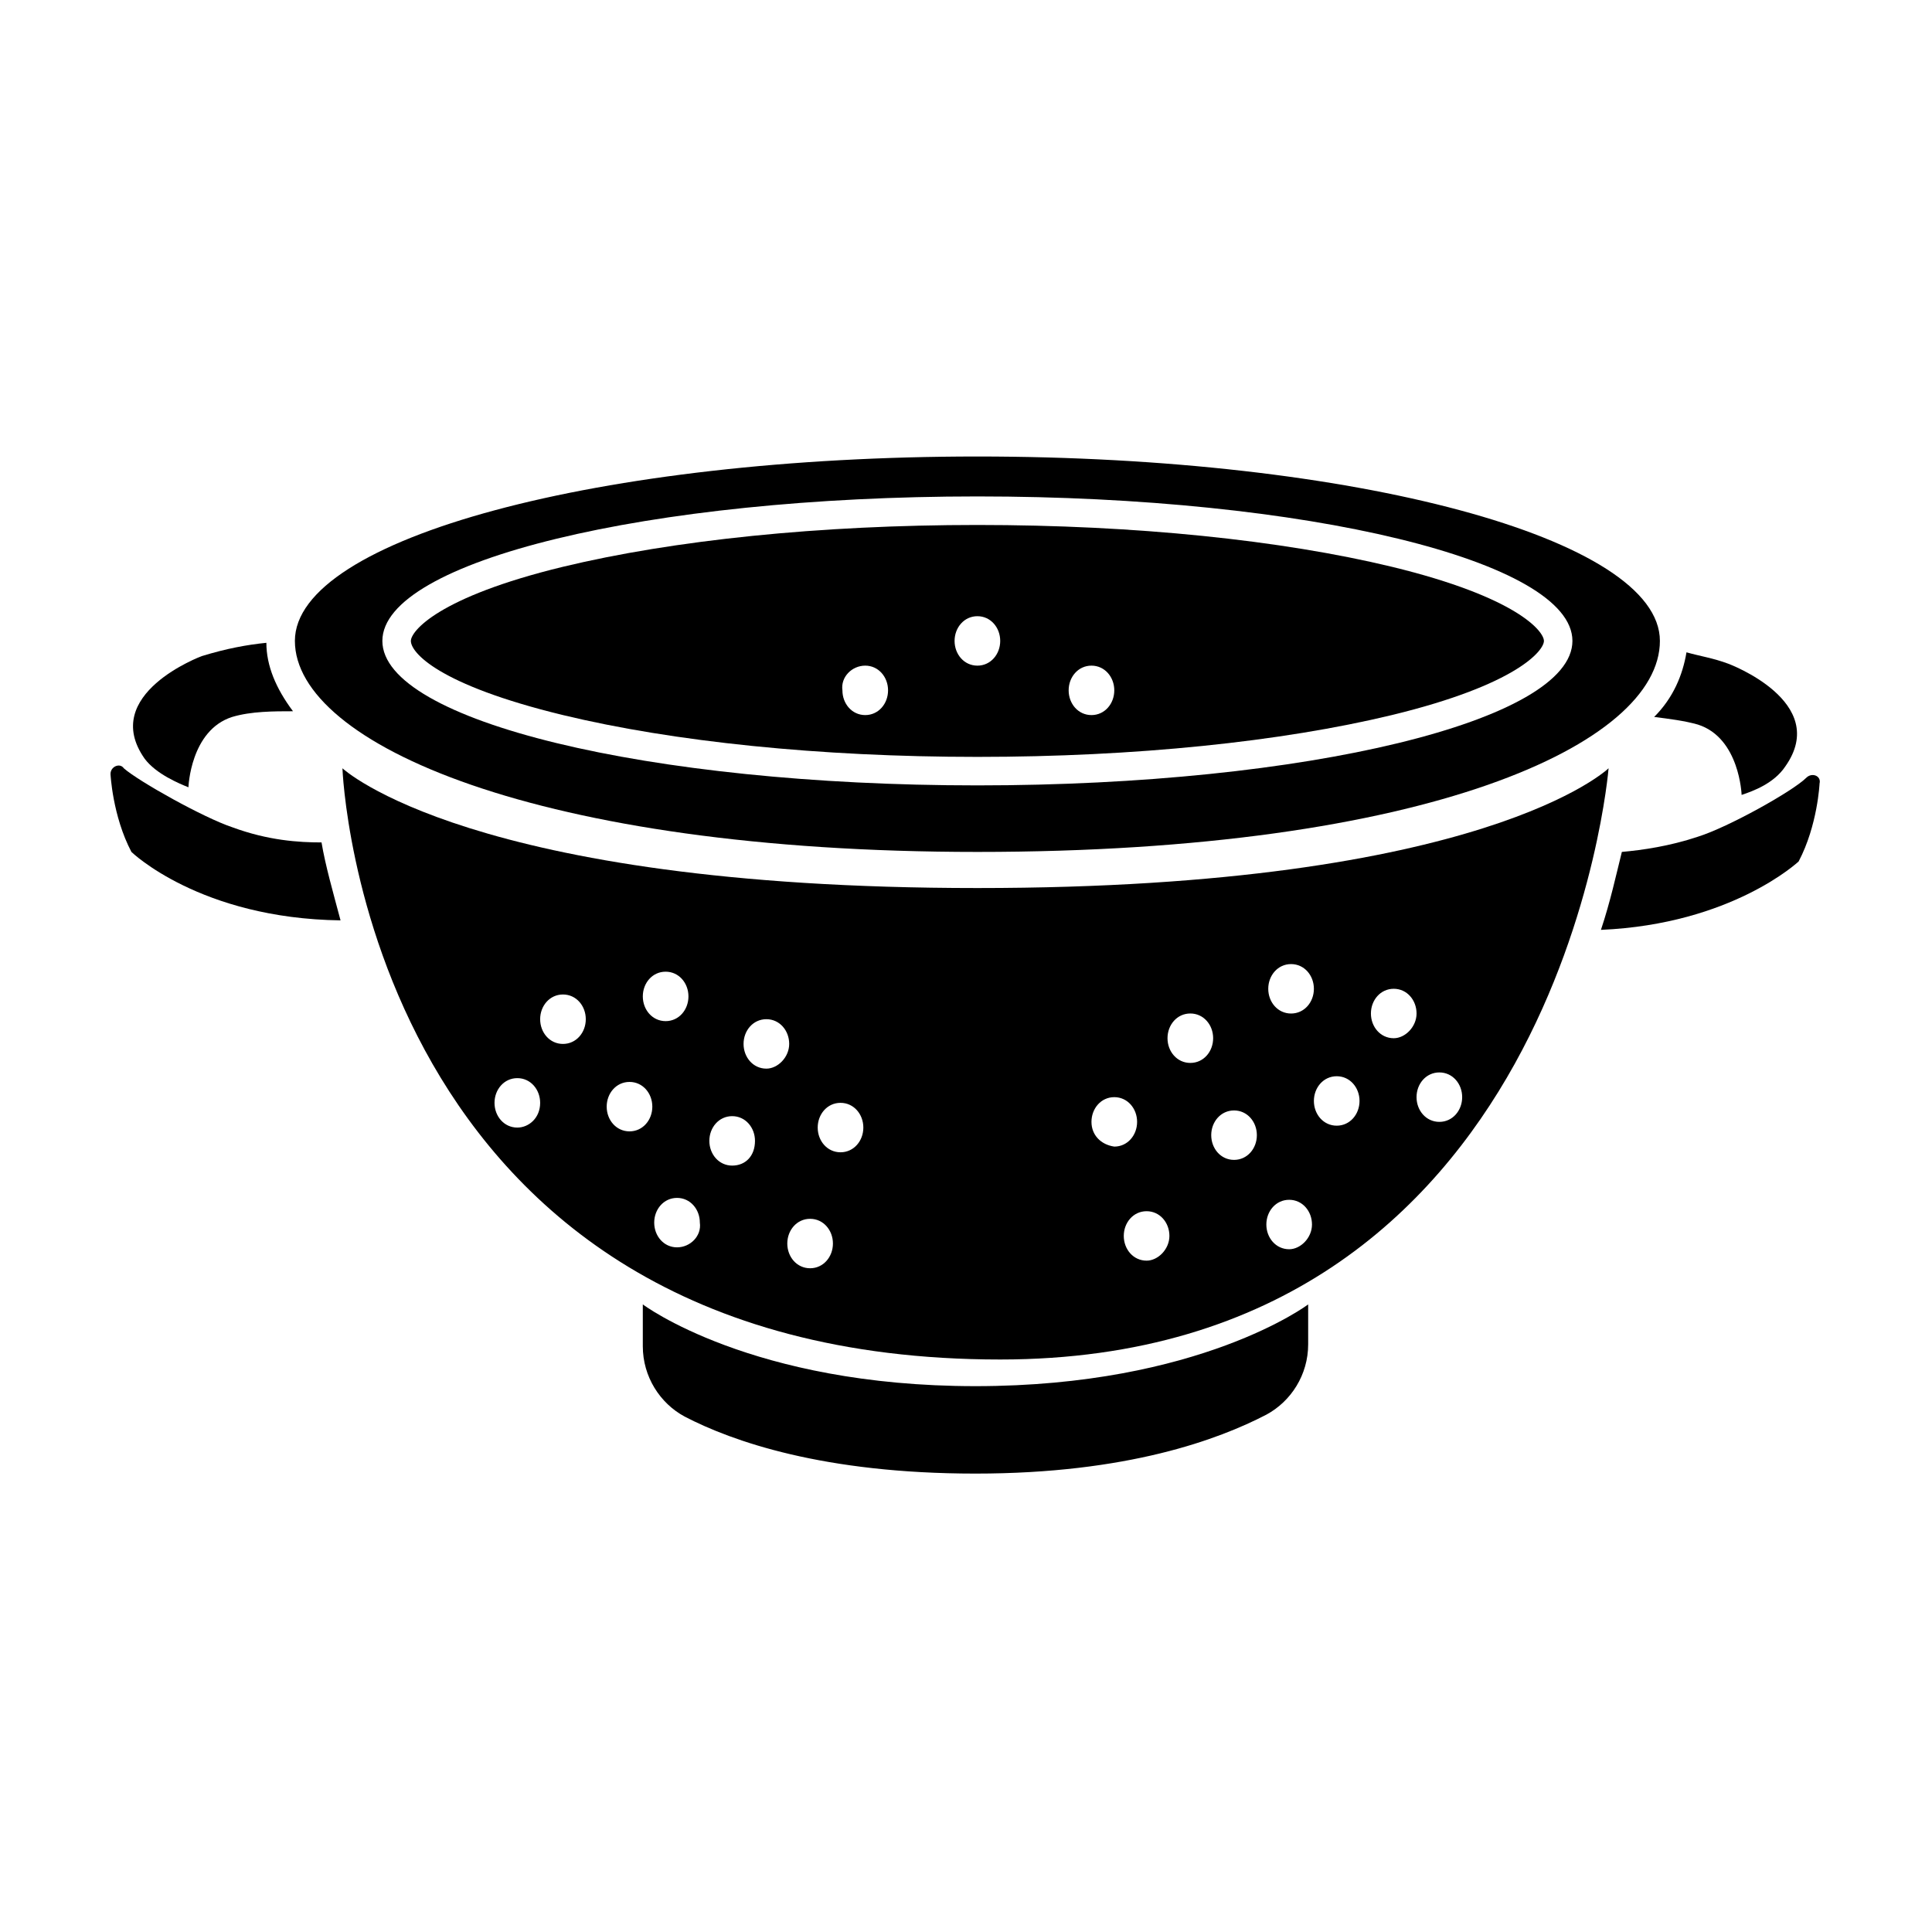
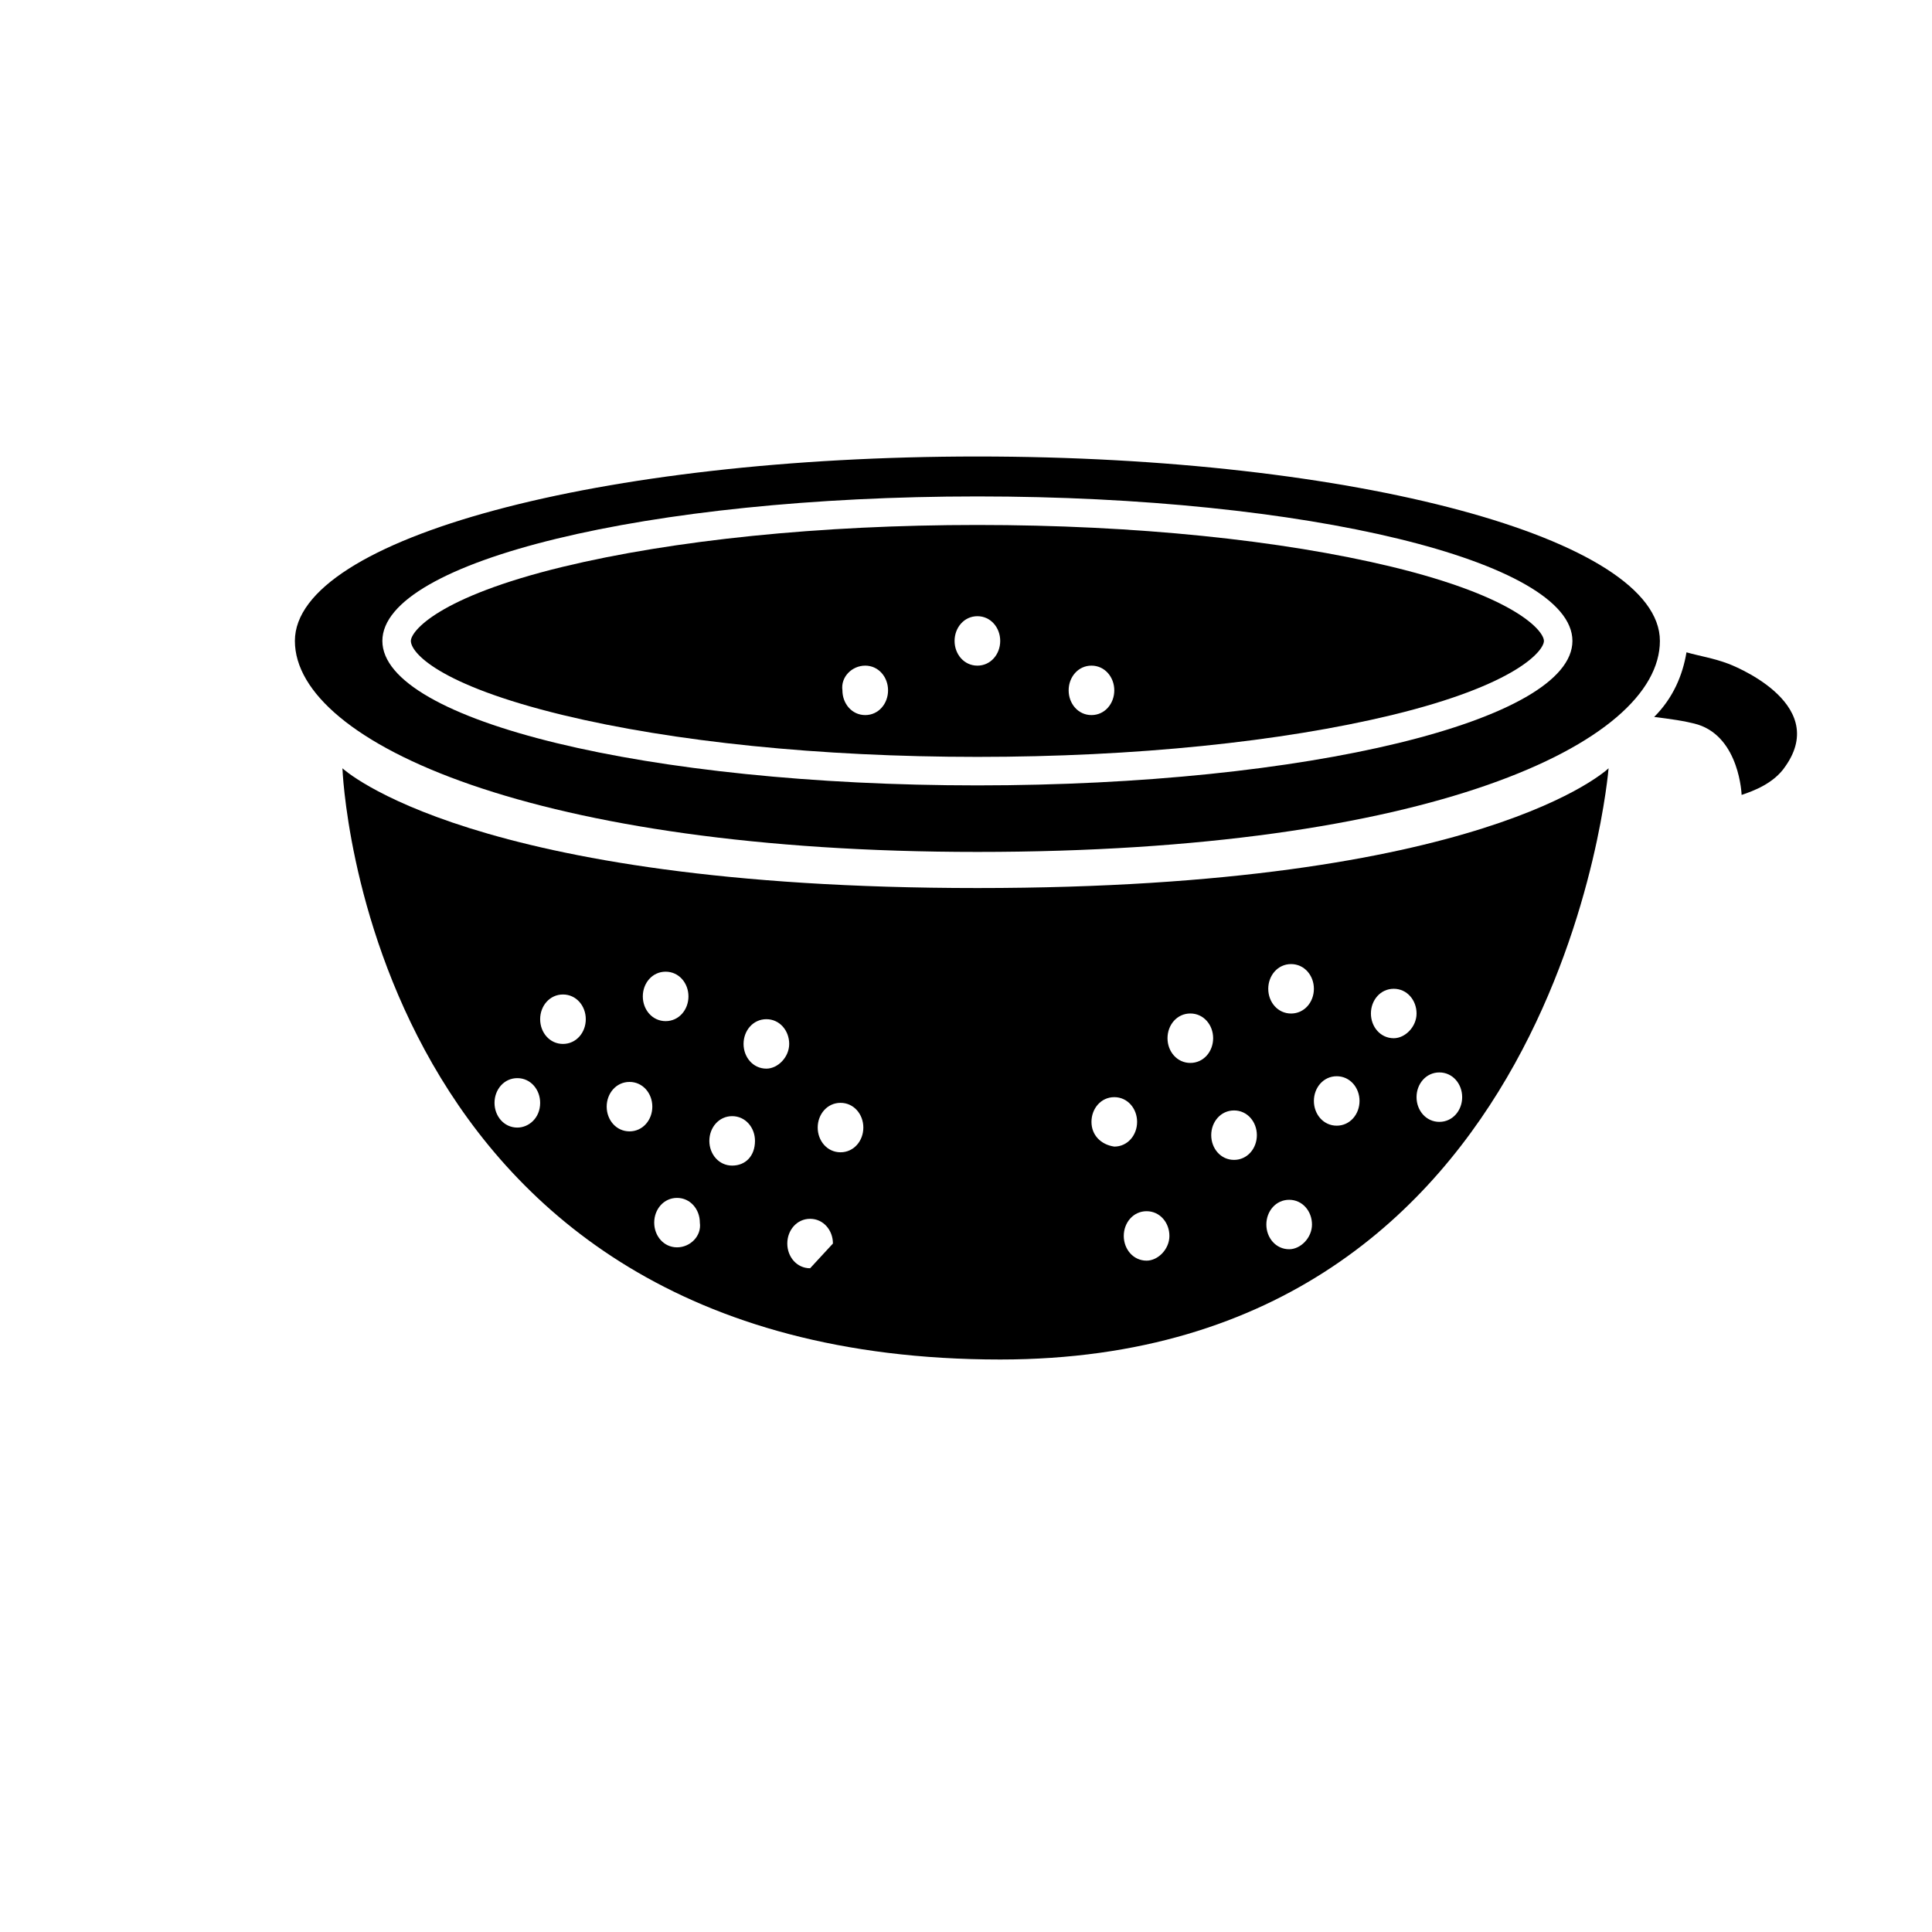
<svg xmlns="http://www.w3.org/2000/svg" fill="#000000" width="800px" height="800px" version="1.1" viewBox="144 144 512 512">
  <g>
    <path d="m403.02 369.77c119.4 0 180.87-28.719 180.87-55.922 0-27.207-81.113-48.871-180.87-48.871-99.754 0-180.87 21.664-180.87 48.871 0 27.207 64.488 55.922 180.87 55.922zm0-94.211c87.16 0 157.69 17.129 157.69 38.289s-70.535 38.289-157.69 38.289c-87.16 0-157.69-17.129-157.69-38.289s70.535-38.289 157.69-38.289z" />
-     <path d="m314.35 489.68v11.082c0 8.062 4.535 15.113 11.082 18.641 12.594 6.551 36.777 15.113 77.082 15.113s64.488-9.07 77.082-15.617c6.551-3.527 11.082-10.578 11.082-18.641v-10.578s-28.719 21.664-88.168 21.664c-59.445 0-88.16-21.664-88.16-21.664z" />
    <path d="m293.19 333.5c29.223 7.055 68.016 11.082 109.83 11.082 41.816 0 80.609-4.031 109.83-11.082 33.25-8.062 40.305-17.129 40.305-19.648 0-2.519-7.055-11.586-40.305-19.648-29.223-7.055-68.016-11.082-109.83-11.082-41.816 0-80.609 4.031-109.83 11.082-33.25 8.062-40.305 17.129-40.305 19.648 0 3.023 7.055 11.586 40.305 19.648zm140.06-13.098c3.527 0 6.047 3.023 6.047 6.551 0 3.527-2.519 6.551-6.047 6.551s-6.047-3.023-6.047-6.551c0-3.531 2.519-6.551 6.047-6.551zm-30.23-13.102c3.527 0 6.047 3.023 6.047 6.551s-2.519 6.551-6.047 6.551c-3.527 0-6.047-3.023-6.047-6.551 0.004-3.527 2.523-6.551 6.047-6.551zm-29.723 13.102c3.527 0 6.047 3.023 6.047 6.551 0 3.527-2.519 6.551-6.047 6.551s-6.047-3.023-6.047-6.551c-0.504-3.531 2.519-6.551 6.047-6.551z" />
-     <path d="m403.02 379.34c-134.52 0-168.27-31.738-168.27-31.738s5.543 156.68 174.32 156.68c148.62 0 161.22-156.68 161.22-156.68 0.004-0.004-32.742 31.738-167.26 31.738zm-82.621 22.168c3.527 0 6.047 3.023 6.047 6.551s-2.519 6.551-6.047 6.551c-3.527-0.004-6.047-3.027-6.047-6.555s2.519-6.547 6.047-6.547zm-39.301 41.312c-3.527 0-6.047-3.023-6.047-6.551 0-3.527 2.519-6.551 6.047-6.551s6.047 3.023 6.047 6.551c0 4.031-3.023 6.551-6.047 6.551zm12.094-22.168c-3.527 0-6.047-3.023-6.047-6.551 0-3.527 2.519-6.551 6.047-6.551s6.047 3.023 6.047 6.551c0 3.527-2.519 6.551-6.047 6.551zm17.633 23.172c-3.527 0-6.047-3.023-6.047-6.551s2.519-6.551 6.047-6.551c3.527 0 6.047 3.023 6.047 6.551 0 3.531-2.519 6.551-6.047 6.551zm12.594 30.734c-3.527 0-6.047-3.023-6.047-6.551 0-3.527 2.519-6.551 6.047-6.551 3.527 0 6.047 3.023 6.047 6.551 0.504 3.527-2.519 6.551-6.047 6.551zm14.613-21.664c-3.527 0-6.047-3.023-6.047-6.551s2.519-6.551 6.047-6.551 6.047 3.023 6.047 6.551c-0.004 4.031-2.523 6.551-6.047 6.551zm9.066-25.695c-3.527 0-6.047-3.023-6.047-6.551s2.519-6.551 6.047-6.551 6.047 3.023 6.047 6.551-3.023 6.551-6.047 6.551zm11.59 52.902c-3.527 0-6.047-3.023-6.047-6.551 0-3.527 2.519-6.551 6.047-6.551s6.047 3.023 6.047 6.551c-0.004 3.527-2.523 6.551-6.047 6.551zm8.059-30.734c-3.527 0-6.047-3.023-6.047-6.551 0-3.527 2.519-6.551 6.047-6.551s6.047 3.023 6.047 6.551c0 3.527-2.519 6.551-6.047 6.551zm119.4-49.875c3.527 0 6.047 3.023 6.047 6.551s-2.519 6.551-6.047 6.551c-3.527 0-6.047-3.023-6.047-6.551 0.004-3.531 2.523-6.551 6.047-6.551zm-52.898 41.816c0-3.527 2.519-6.551 6.047-6.551s6.047 3.023 6.047 6.551-2.519 6.551-6.047 6.551c-3.527-0.508-6.047-3.027-6.047-6.551zm14.609 36.777c-3.527 0-6.047-3.023-6.047-6.551 0-3.527 2.519-6.551 6.047-6.551s6.047 3.023 6.047 6.551c0 3.527-3.023 6.551-6.047 6.551zm11.59-52.398c-3.527 0-6.047-3.023-6.047-6.551s2.519-6.551 6.047-6.551c3.527 0 6.047 3.023 6.047 6.551-0.004 3.531-2.519 6.551-6.047 6.551zm11.586 25.695c-3.527 0-6.047-3.023-6.047-6.551 0-3.527 2.519-6.551 6.047-6.551s6.047 3.023 6.047 6.551c0 3.527-2.519 6.551-6.047 6.551zm14.609 23.68c-3.527 0-6.047-3.023-6.047-6.551s2.519-6.551 6.047-6.551c3.527 0 6.047 3.023 6.047 6.551s-3.023 6.551-6.047 6.551zm12.598-32.746c-3.527 0-6.047-3.023-6.047-6.551 0-3.527 2.519-6.551 6.047-6.551 3.527 0 6.047 3.023 6.047 6.551-0.004 3.527-2.519 6.551-6.047 6.551zm15.113-23.176c-3.527 0-6.047-3.023-6.047-6.551s2.519-6.551 6.047-6.551c3.527 0 6.047 3.023 6.047 6.551s-3.023 6.551-6.047 6.551zm12.09 22.168c-3.527 0-6.047-3.023-6.047-6.551 0-3.527 2.519-6.551 6.047-6.551 3.527 0 6.047 3.023 6.047 6.551 0 3.527-2.519 6.551-6.047 6.551z" />
-     <path d="m622.68 350.12c-3.527 3.527-20.656 13.098-28.719 15.617-7.559 2.519-14.609 3.527-20.152 4.031-1.512 6.047-3.023 13.098-5.543 20.656 34.762-1.512 52.395-18.137 52.395-18.137 5.039-9.574 5.543-20.656 5.543-20.656 0.504-2.016-2.012-3.023-3.523-1.512z" />
-     <path d="m205.53 363.22c-7.559-2.519-24.688-12.09-28.719-15.617-1.004-1.512-3.523-0.504-3.523 1.512 0 0 0.504 11.082 5.543 20.656 0 0 18.137 17.633 55.418 18.137-2.016-7.559-4.031-14.609-5.039-20.656-6.047 0-14.105-0.504-23.68-4.031z" />
+     <path d="m403.02 379.34c-134.52 0-168.27-31.738-168.27-31.738s5.543 156.68 174.32 156.68c148.62 0 161.22-156.68 161.22-156.68 0.004-0.004-32.742 31.738-167.26 31.738zm-82.621 22.168c3.527 0 6.047 3.023 6.047 6.551s-2.519 6.551-6.047 6.551c-3.527-0.004-6.047-3.027-6.047-6.555s2.519-6.547 6.047-6.547zm-39.301 41.312c-3.527 0-6.047-3.023-6.047-6.551 0-3.527 2.519-6.551 6.047-6.551s6.047 3.023 6.047 6.551c0 4.031-3.023 6.551-6.047 6.551zm12.094-22.168c-3.527 0-6.047-3.023-6.047-6.551 0-3.527 2.519-6.551 6.047-6.551s6.047 3.023 6.047 6.551c0 3.527-2.519 6.551-6.047 6.551zm17.633 23.172c-3.527 0-6.047-3.023-6.047-6.551s2.519-6.551 6.047-6.551c3.527 0 6.047 3.023 6.047 6.551 0 3.531-2.519 6.551-6.047 6.551zm12.594 30.734c-3.527 0-6.047-3.023-6.047-6.551 0-3.527 2.519-6.551 6.047-6.551 3.527 0 6.047 3.023 6.047 6.551 0.504 3.527-2.519 6.551-6.047 6.551zm14.613-21.664c-3.527 0-6.047-3.023-6.047-6.551s2.519-6.551 6.047-6.551 6.047 3.023 6.047 6.551c-0.004 4.031-2.523 6.551-6.047 6.551zm9.066-25.695c-3.527 0-6.047-3.023-6.047-6.551s2.519-6.551 6.047-6.551 6.047 3.023 6.047 6.551-3.023 6.551-6.047 6.551zm11.59 52.902c-3.527 0-6.047-3.023-6.047-6.551 0-3.527 2.519-6.551 6.047-6.551s6.047 3.023 6.047 6.551zm8.059-30.734c-3.527 0-6.047-3.023-6.047-6.551 0-3.527 2.519-6.551 6.047-6.551s6.047 3.023 6.047 6.551c0 3.527-2.519 6.551-6.047 6.551zm119.4-49.875c3.527 0 6.047 3.023 6.047 6.551s-2.519 6.551-6.047 6.551c-3.527 0-6.047-3.023-6.047-6.551 0.004-3.531 2.523-6.551 6.047-6.551zm-52.898 41.816c0-3.527 2.519-6.551 6.047-6.551s6.047 3.023 6.047 6.551-2.519 6.551-6.047 6.551c-3.527-0.508-6.047-3.027-6.047-6.551zm14.609 36.777c-3.527 0-6.047-3.023-6.047-6.551 0-3.527 2.519-6.551 6.047-6.551s6.047 3.023 6.047 6.551c0 3.527-3.023 6.551-6.047 6.551zm11.59-52.398c-3.527 0-6.047-3.023-6.047-6.551s2.519-6.551 6.047-6.551c3.527 0 6.047 3.023 6.047 6.551-0.004 3.531-2.519 6.551-6.047 6.551zm11.586 25.695c-3.527 0-6.047-3.023-6.047-6.551 0-3.527 2.519-6.551 6.047-6.551s6.047 3.023 6.047 6.551c0 3.527-2.519 6.551-6.047 6.551zm14.609 23.68c-3.527 0-6.047-3.023-6.047-6.551s2.519-6.551 6.047-6.551c3.527 0 6.047 3.023 6.047 6.551s-3.023 6.551-6.047 6.551zm12.598-32.746c-3.527 0-6.047-3.023-6.047-6.551 0-3.527 2.519-6.551 6.047-6.551 3.527 0 6.047 3.023 6.047 6.551-0.004 3.527-2.519 6.551-6.047 6.551zm15.113-23.176c-3.527 0-6.047-3.023-6.047-6.551s2.519-6.551 6.047-6.551c3.527 0 6.047 3.023 6.047 6.551s-3.023 6.551-6.047 6.551zm12.09 22.168c-3.527 0-6.047-3.023-6.047-6.551 0-3.527 2.519-6.551 6.047-6.551 3.527 0 6.047 3.023 6.047 6.551 0 3.527-2.519 6.551-6.047 6.551z" />
    <path d="m593.96 336.02c11.082 3.527 11.586 18.641 11.586 18.641 3.023-1.008 8.566-3.023 11.586-7.559 12.09-17.129-15.113-27.207-15.113-27.207-4.031-1.512-7.559-2.016-11.082-3.023-1.008 6.047-3.527 12.09-8.566 17.129 4.031 0.508 8.062 1.012 11.59 2.019z" />
-     <path d="m193.94 352.64s0.504-15.113 11.586-18.641c5.039-1.512 11.082-1.512 16.121-1.512-4.535-6.047-7.055-12.09-7.055-18.137-5.039 0.504-10.578 1.512-17.129 3.527 0 0-27.207 10.078-15.113 27.207 3.023 4.027 9.07 6.547 11.59 7.555z" />
  </g>
</svg>